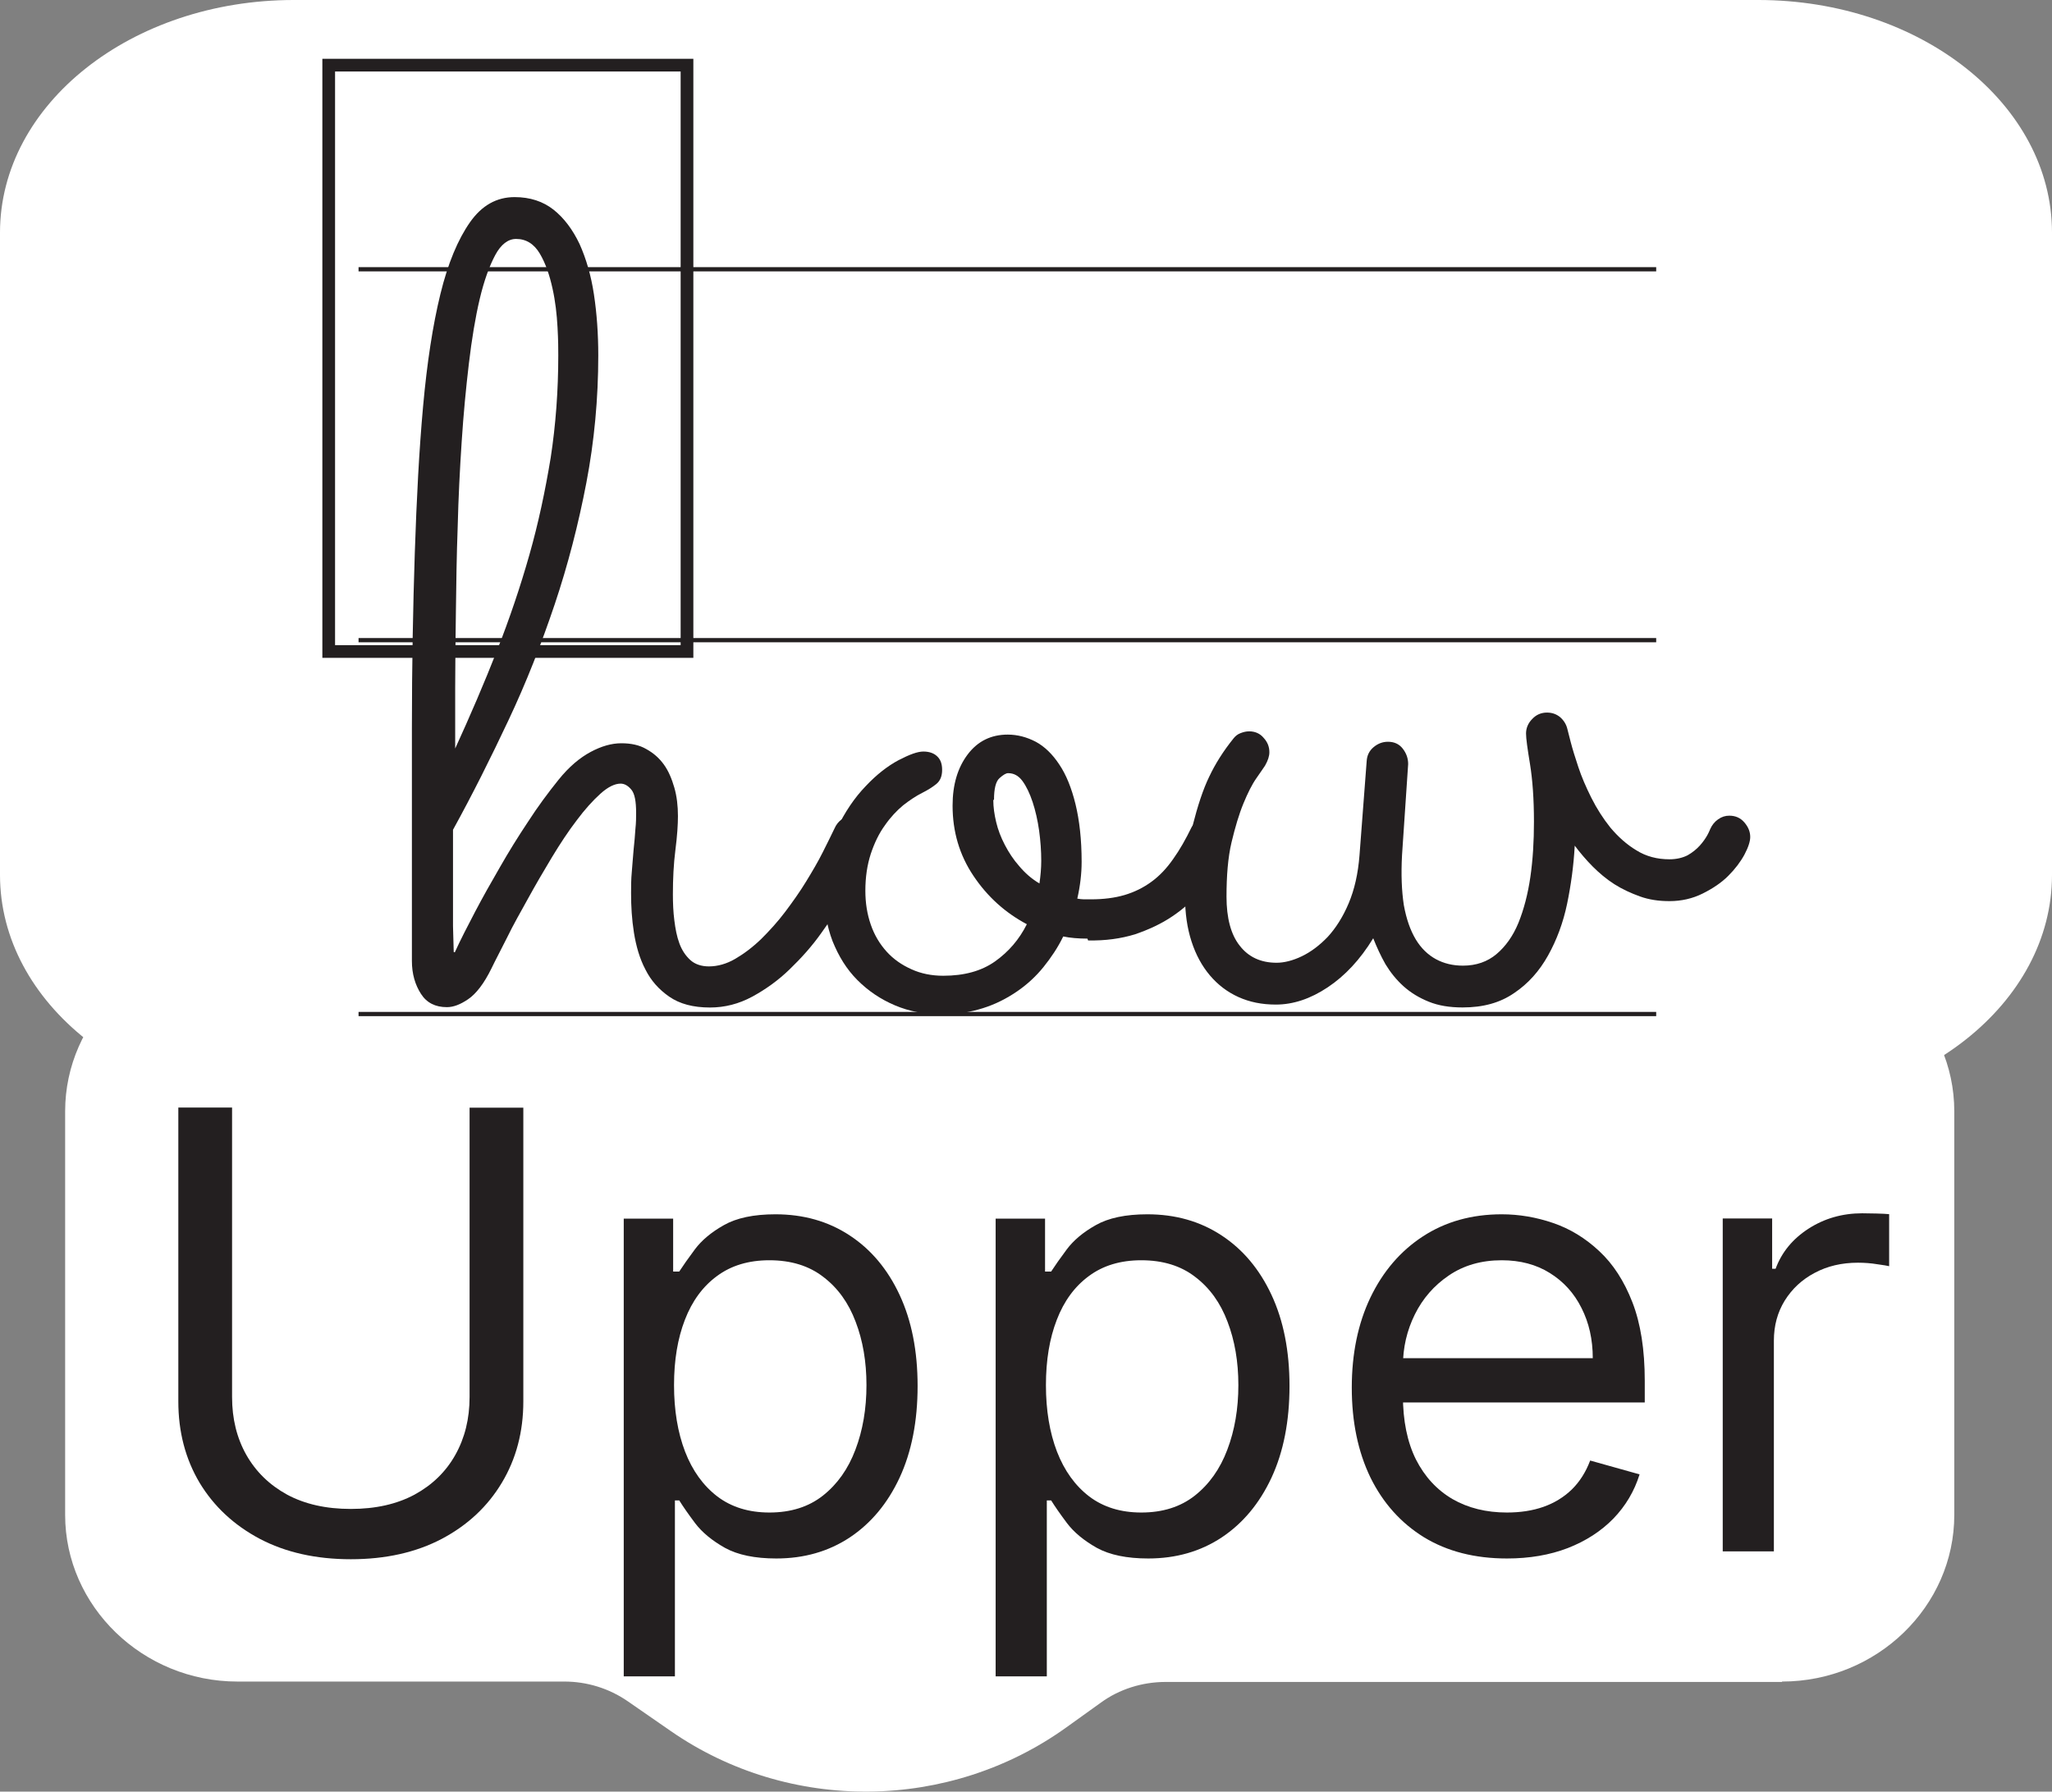
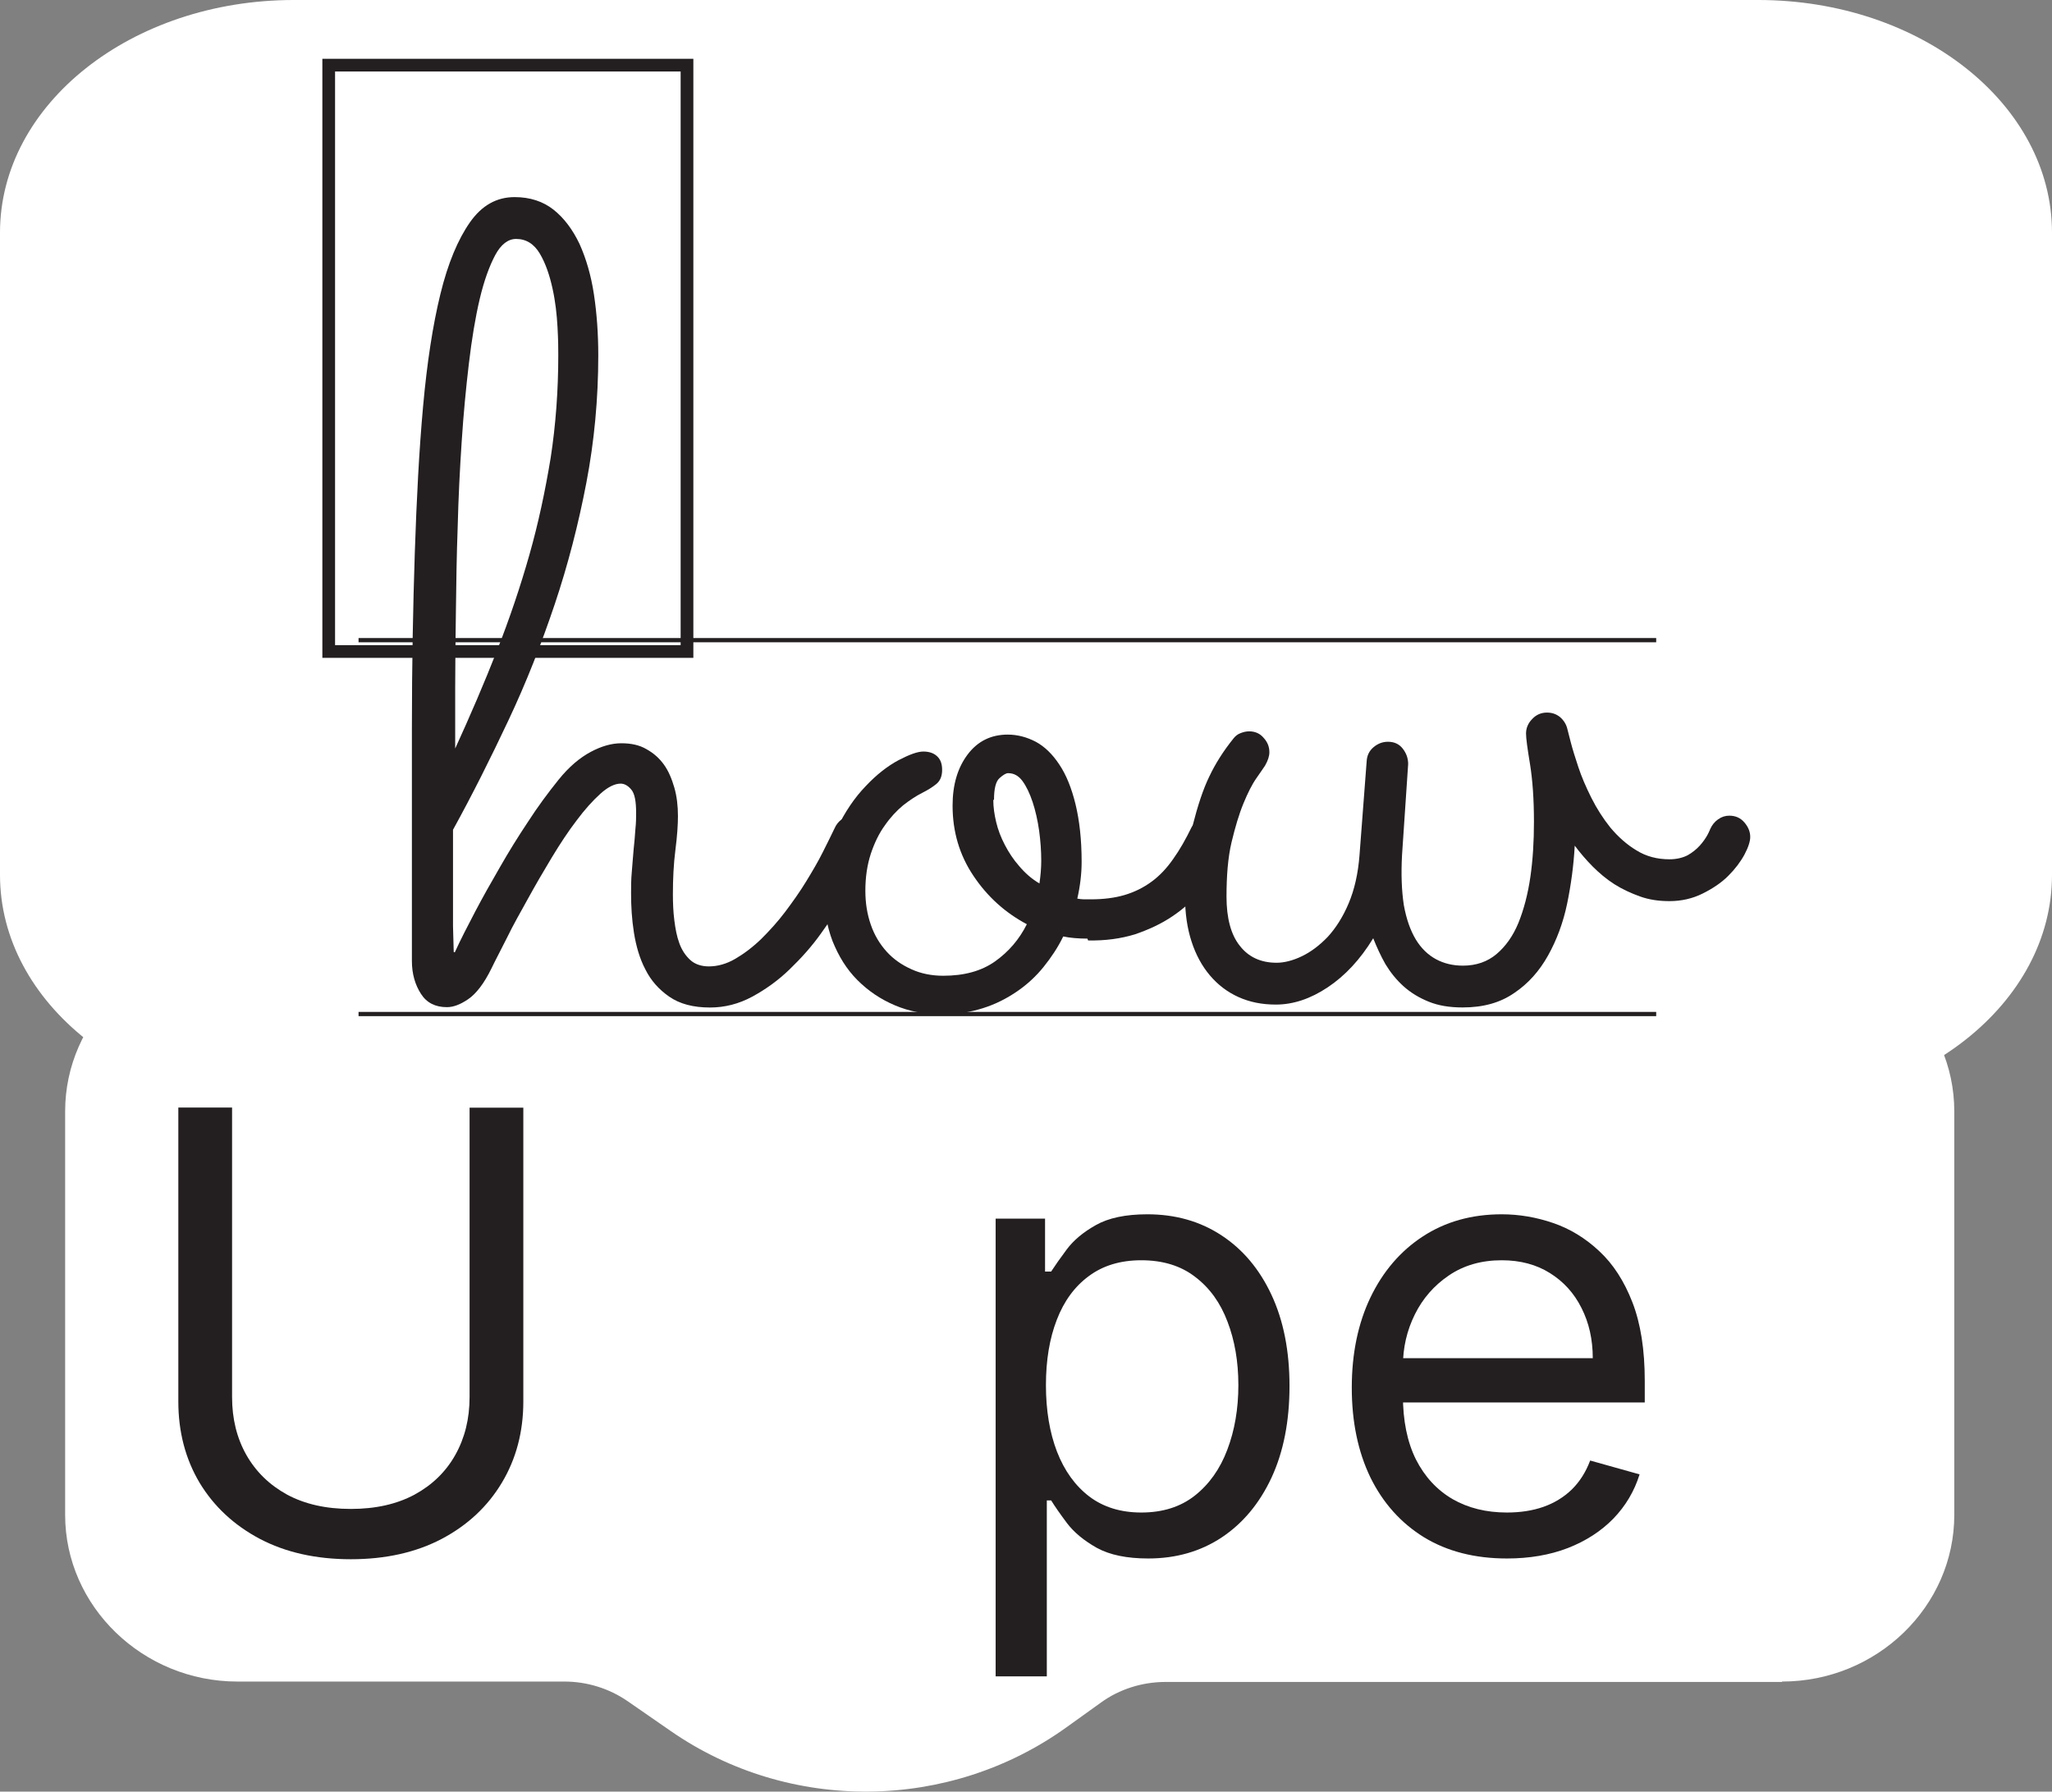
<svg xmlns="http://www.w3.org/2000/svg" width="63" height="55" viewBox="0 0 63 55" fill="none">
  <rect x="0" y="0" width="63" height="55" fill="#808080" stroke="none" />
  <path d="M54.71 51.633H35.788C35.069 51.633 34.364 51.854 33.794 52.271L32.75 53.02C29.155 55.608 24.245 55.669 20.596 53.142L19.267 52.222C18.697 51.83 18.019 51.621 17.327 51.621H7.29C4.387 51.621 2 49.315 2 46.506V34.115C2 31.306 4.374 29 7.29 29H54.71C57.613 29 60 31.306 60 34.115V46.506C60 49.315 57.626 51.621 54.71 51.621V51.633Z" fill="white" />
-   <path d="M52.891 47.625V37.406H54.408V38.949H54.514C54.7 38.444 55.037 38.033 55.525 37.718C56.013 37.404 56.563 37.246 57.175 37.246C57.291 37.246 57.435 37.248 57.608 37.253C57.781 37.257 57.912 37.264 58 37.273V38.87C57.947 38.856 57.825 38.836 57.635 38.81C57.448 38.779 57.251 38.763 57.042 38.763C56.545 38.763 56.102 38.867 55.712 39.076C55.326 39.28 55.02 39.564 54.794 39.927C54.572 40.287 54.461 40.697 54.461 41.158V47.625H52.891Z" fill="#231F20" />
  <path d="M46.266 47.843C45.281 47.843 44.432 47.626 43.718 47.191C43.008 46.752 42.46 46.14 42.074 45.355C41.693 44.565 41.502 43.647 41.502 42.6C41.502 41.553 41.693 40.631 42.074 39.832C42.46 39.029 42.997 38.404 43.684 37.956C44.376 37.504 45.184 37.277 46.106 37.277C46.638 37.277 47.164 37.366 47.683 37.544C48.202 37.721 48.674 38.009 49.1 38.408C49.526 38.803 49.865 39.327 50.118 39.979C50.371 40.631 50.497 41.434 50.497 42.387V43.053H42.62V41.695H48.901C48.901 41.119 48.785 40.604 48.554 40.152C48.328 39.699 48.005 39.342 47.583 39.08C47.166 38.819 46.674 38.688 46.106 38.688C45.481 38.688 44.94 38.843 44.483 39.154C44.03 39.46 43.682 39.859 43.438 40.351C43.194 40.844 43.072 41.371 43.072 41.935V42.84C43.072 43.611 43.205 44.266 43.471 44.802C43.742 45.335 44.117 45.74 44.596 46.02C45.075 46.295 45.632 46.432 46.266 46.432C46.678 46.432 47.051 46.375 47.383 46.259C47.721 46.14 48.011 45.962 48.255 45.727C48.499 45.488 48.688 45.19 48.821 44.836L50.338 45.261C50.178 45.776 49.91 46.228 49.533 46.619C49.156 47.005 48.69 47.306 48.135 47.523C47.581 47.736 46.958 47.843 46.266 47.843Z" fill="#231F20" />
  <path d="M30.568 51.462V37.41H32.085V39.034H32.272C32.387 38.856 32.547 38.63 32.751 38.355C32.959 38.076 33.256 37.827 33.642 37.61C34.032 37.388 34.56 37.277 35.226 37.277C36.086 37.277 36.845 37.492 37.501 37.923C38.158 38.353 38.67 38.963 39.038 39.752C39.406 40.542 39.59 41.473 39.59 42.547C39.59 43.629 39.406 44.567 39.038 45.361C38.67 46.151 38.16 46.763 37.508 47.197C36.856 47.628 36.104 47.843 35.252 47.843C34.596 47.843 34.07 47.734 33.675 47.517C33.281 47.295 32.977 47.044 32.764 46.765C32.551 46.481 32.387 46.246 32.272 46.06H32.139V51.462H30.568ZM32.112 42.52C32.112 43.292 32.225 43.973 32.451 44.563C32.678 45.148 33.008 45.607 33.443 45.94C33.877 46.268 34.41 46.432 35.039 46.432C35.696 46.432 36.244 46.259 36.683 45.913C37.126 45.563 37.459 45.093 37.681 44.503C37.907 43.908 38.02 43.248 38.02 42.52C38.02 41.802 37.909 41.154 37.688 40.577C37.47 39.996 37.14 39.537 36.696 39.2C36.257 38.859 35.705 38.688 35.039 38.688C34.401 38.688 33.864 38.85 33.429 39.174C32.995 39.493 32.666 39.941 32.445 40.517C32.223 41.09 32.112 41.757 32.112 42.52Z" fill="#231F20" />
-   <path d="M19.15 51.462V37.41H20.667V39.034H20.854C20.969 38.856 21.129 38.63 21.333 38.355C21.541 38.076 21.838 37.827 22.224 37.61C22.615 37.388 23.142 37.277 23.808 37.277C24.668 37.277 25.427 37.492 26.083 37.923C26.74 38.353 27.252 38.963 27.62 39.752C27.988 40.542 28.172 41.473 28.172 42.547C28.172 43.629 27.988 44.567 27.62 45.361C27.252 46.151 26.742 46.763 26.09 47.197C25.438 47.628 24.686 47.843 23.834 47.843C23.178 47.843 22.652 47.734 22.258 47.517C21.863 47.295 21.559 47.044 21.346 46.765C21.133 46.481 20.969 46.246 20.854 46.06H20.721V51.462H19.15ZM20.694 42.52C20.694 43.292 20.807 43.973 21.033 44.563C21.259 45.148 21.59 45.607 22.025 45.94C22.459 46.268 22.992 46.432 23.622 46.432C24.278 46.432 24.826 46.259 25.265 45.913C25.708 45.563 26.041 45.093 26.263 44.503C26.489 43.908 26.602 43.248 26.602 42.52C26.602 41.802 26.491 41.154 26.27 40.577C26.052 39.996 25.722 39.537 25.278 39.2C24.839 38.859 24.287 38.688 23.622 38.688C22.983 38.688 22.446 38.85 22.011 39.174C21.577 39.493 21.248 39.941 21.027 40.517C20.805 41.09 20.694 41.757 20.694 42.52Z" fill="#231F20" />
  <path d="M14.417 34H16.067V43.022C16.067 43.953 15.847 44.785 15.408 45.517C14.973 46.244 14.359 46.819 13.565 47.24C12.771 47.657 11.84 47.866 10.771 47.866C9.702 47.866 8.77 47.657 7.976 47.24C7.182 46.819 6.566 46.244 6.127 45.517C5.692 44.785 5.475 43.953 5.475 43.022V34H7.125V42.889C7.125 43.554 7.271 44.146 7.564 44.665C7.857 45.18 8.273 45.586 8.815 45.883C9.36 46.176 10.012 46.322 10.771 46.322C11.529 46.322 12.181 46.176 12.727 45.883C13.272 45.586 13.689 45.18 13.978 44.665C14.27 44.146 14.417 43.554 14.417 42.889V34Z" fill="#231F20" />
  <path d="M53.979 0H9.021C4.039 0 0 3.197 0 7.14V26.86C0 30.803 4.039 34 9.021 34H53.979C58.961 34 63 30.803 63 26.86V7.14C63 3.197 58.961 0 53.979 0Z" fill="white" />
  <path d="M11.008 19.652H50.848" stroke="#231F20" stroke-width="0.13" stroke-miterlimit="10" />
-   <path d="M11.008 8.266H50.848" stroke="#231F20" stroke-width="0.13" stroke-miterlimit="10" />
  <path d="M11.008 31.129H50.848" stroke="#231F20" stroke-width="0.13" stroke-miterlimit="10" />
  <path d="M13.963 29.235C14.14 28.848 14.351 28.439 14.583 27.996C14.816 27.553 15.07 27.1 15.347 26.624C15.612 26.159 15.9 25.694 16.21 25.229C16.509 24.765 16.83 24.333 17.151 23.934C17.472 23.536 17.804 23.259 18.136 23.082C18.468 22.905 18.777 22.817 19.076 22.817C19.375 22.817 19.63 22.872 19.84 22.994C20.061 23.116 20.238 23.27 20.382 23.47C20.526 23.669 20.626 23.912 20.703 24.178C20.78 24.444 20.814 24.742 20.814 25.052C20.814 25.307 20.792 25.661 20.736 26.093C20.681 26.524 20.659 26.978 20.659 27.454C20.659 27.719 20.67 27.996 20.703 28.25C20.736 28.516 20.78 28.748 20.858 28.959C20.935 29.169 21.046 29.335 21.19 29.468C21.334 29.601 21.533 29.667 21.765 29.667C22.031 29.667 22.308 29.59 22.573 29.435C22.839 29.28 23.105 29.081 23.37 28.826C23.625 28.572 23.879 28.295 24.112 27.985C24.344 27.675 24.565 27.365 24.753 27.055C24.942 26.745 25.119 26.447 25.262 26.159C25.406 25.871 25.528 25.628 25.617 25.44C25.727 25.185 25.927 25.052 26.203 25.052C26.391 25.052 26.546 25.119 26.657 25.252C26.768 25.384 26.823 25.528 26.823 25.694C26.823 25.783 26.801 25.871 26.768 25.949C26.723 26.037 26.635 26.225 26.502 26.502C26.369 26.779 26.203 27.111 25.982 27.476C25.761 27.852 25.506 28.239 25.218 28.638C24.93 29.047 24.599 29.413 24.244 29.756C23.89 30.099 23.503 30.375 23.093 30.597C22.684 30.818 22.252 30.929 21.799 30.929C21.279 30.929 20.869 30.818 20.548 30.597C20.227 30.375 19.984 30.099 19.818 29.767C19.641 29.435 19.53 29.047 19.464 28.638C19.397 28.217 19.375 27.819 19.375 27.421C19.375 27.221 19.375 27 19.397 26.768C19.419 26.535 19.43 26.314 19.453 26.081C19.475 25.86 19.497 25.65 19.508 25.451C19.53 25.252 19.53 25.085 19.53 24.953C19.53 24.599 19.486 24.366 19.386 24.244C19.287 24.123 19.176 24.056 19.054 24.056C18.877 24.056 18.667 24.156 18.434 24.366C18.202 24.576 17.959 24.842 17.704 25.185C17.449 25.517 17.195 25.904 16.94 26.325C16.686 26.745 16.442 27.166 16.21 27.587C15.978 28.007 15.756 28.394 15.568 28.782C15.38 29.158 15.214 29.468 15.092 29.722C14.86 30.198 14.616 30.508 14.373 30.674C14.129 30.84 13.919 30.918 13.72 30.918C13.366 30.918 13.1 30.785 12.923 30.508C12.746 30.232 12.646 29.899 12.646 29.501V28.439C12.646 26.314 12.646 24.289 12.646 22.352C12.646 20.426 12.68 18.634 12.735 16.974C12.79 15.314 12.868 13.809 12.99 12.47C13.111 11.13 13.288 9.979 13.521 9.028C13.753 8.076 14.063 7.346 14.428 6.825C14.793 6.305 15.247 6.051 15.8 6.051C16.276 6.051 16.675 6.184 16.996 6.438C17.317 6.693 17.582 7.047 17.793 7.489C17.992 7.932 18.147 8.452 18.235 9.039C18.324 9.625 18.368 10.256 18.368 10.909C18.368 12.237 18.246 13.543 18.003 14.816C17.759 16.088 17.438 17.339 17.029 18.556C16.619 19.773 16.155 20.958 15.612 22.108C15.07 23.259 14.506 24.388 13.908 25.473V28.428L13.93 29.224L13.963 29.235ZM13.963 23.005C14.439 21.965 14.871 20.958 15.258 19.973C15.646 18.988 15.978 18.003 16.254 17.029C16.531 16.055 16.741 15.059 16.907 14.052C17.062 13.045 17.14 11.994 17.14 10.909C17.14 10.732 17.14 10.444 17.117 10.046C17.095 9.647 17.051 9.249 16.962 8.851C16.874 8.452 16.752 8.087 16.575 7.788C16.398 7.489 16.155 7.335 15.845 7.335C15.601 7.335 15.38 7.501 15.203 7.833C15.026 8.165 14.86 8.618 14.727 9.183C14.594 9.747 14.484 10.411 14.395 11.164C14.306 11.916 14.229 12.713 14.174 13.565C14.118 14.406 14.074 15.28 14.052 16.166C14.019 17.051 14.008 17.914 13.997 18.755C13.986 19.596 13.975 20.382 13.975 21.113V23.016L13.963 23.005Z" fill="#231F20" />
  <path d="M33.385 28.814C33.108 28.814 32.853 28.792 32.643 28.748C32.477 29.091 32.267 29.401 32.035 29.689C31.802 29.977 31.526 30.231 31.216 30.441C30.906 30.652 30.563 30.829 30.175 30.95C29.788 31.072 29.378 31.139 28.925 31.139C28.394 31.139 27.918 31.05 27.475 30.862C27.032 30.674 26.656 30.419 26.324 30.087C25.992 29.755 25.749 29.357 25.561 28.892C25.384 28.427 25.295 27.907 25.295 27.343C25.295 26.623 25.428 25.992 25.682 25.461C25.937 24.93 26.236 24.488 26.579 24.133C26.911 23.779 27.254 23.514 27.586 23.337C27.929 23.159 28.172 23.071 28.349 23.071C28.538 23.071 28.681 23.126 28.781 23.226C28.881 23.325 28.925 23.458 28.925 23.635C28.925 23.823 28.869 23.967 28.748 24.067C28.626 24.166 28.482 24.255 28.305 24.344C28.128 24.432 27.929 24.565 27.73 24.72C27.53 24.886 27.342 25.085 27.165 25.34C26.988 25.583 26.844 25.882 26.734 26.214C26.623 26.557 26.568 26.933 26.568 27.343C26.568 27.719 26.623 28.062 26.734 28.383C26.844 28.704 27.01 28.98 27.221 29.213C27.431 29.445 27.685 29.622 27.984 29.755C28.272 29.888 28.604 29.954 28.958 29.954C29.6 29.954 30.131 29.811 30.552 29.512C30.972 29.213 31.293 28.837 31.526 28.372C30.861 28.018 30.319 27.531 29.888 26.889C29.456 26.247 29.246 25.528 29.246 24.731C29.246 24.089 29.401 23.569 29.71 23.159C30.02 22.75 30.43 22.551 30.939 22.551C31.238 22.551 31.526 22.628 31.802 22.772C32.068 22.916 32.311 23.148 32.522 23.469C32.732 23.779 32.898 24.189 33.02 24.687C33.141 25.185 33.208 25.771 33.208 26.457C33.208 26.823 33.163 27.199 33.075 27.586C33.141 27.597 33.208 27.608 33.274 27.608H33.495C33.883 27.608 34.226 27.564 34.525 27.476C34.823 27.387 35.1 27.254 35.355 27.066C35.598 26.889 35.819 26.657 36.019 26.369C36.218 26.092 36.406 25.76 36.583 25.395C36.616 25.328 36.694 25.262 36.804 25.196C36.915 25.129 37.026 25.107 37.147 25.107C37.291 25.107 37.435 25.163 37.557 25.284C37.69 25.406 37.756 25.561 37.756 25.749C37.756 25.838 37.734 25.937 37.69 26.048C37.645 26.159 37.601 26.258 37.557 26.347C37.369 26.69 37.147 27.011 36.893 27.32C36.638 27.63 36.34 27.896 35.996 28.128C35.653 28.361 35.266 28.538 34.846 28.682C34.414 28.814 33.938 28.881 33.407 28.87L33.385 28.814ZM30.496 24.565C30.496 24.775 30.529 25.008 30.585 25.24C30.64 25.472 30.729 25.705 30.85 25.937C30.972 26.17 31.116 26.391 31.293 26.59C31.47 26.8 31.669 26.977 31.913 27.121C31.946 26.889 31.968 26.657 31.968 26.424C31.968 26.125 31.946 25.816 31.902 25.494C31.858 25.185 31.791 24.886 31.703 24.62C31.614 24.355 31.514 24.144 31.393 23.978C31.271 23.812 31.127 23.735 30.95 23.735C30.884 23.735 30.795 23.79 30.684 23.89C30.574 23.989 30.518 24.211 30.518 24.543L30.496 24.565Z" fill="#231F20" />
  <path d="M48.346 25.981C48.313 26.567 48.235 27.154 48.114 27.74C47.992 28.327 47.793 28.858 47.527 29.334C47.261 29.81 46.918 30.197 46.487 30.485C46.055 30.784 45.535 30.927 44.904 30.927C44.506 30.927 44.163 30.872 43.864 30.75C43.565 30.629 43.311 30.474 43.089 30.275C42.868 30.075 42.691 29.854 42.536 29.599C42.392 29.345 42.27 29.079 42.16 28.803C41.761 29.456 41.296 29.954 40.765 30.308C40.234 30.662 39.703 30.839 39.172 30.839C38.74 30.839 38.364 30.762 38.021 30.607C37.678 30.452 37.39 30.23 37.146 29.943C36.903 29.655 36.715 29.312 36.582 28.902C36.449 28.493 36.383 28.039 36.383 27.53C36.383 26.689 36.46 25.959 36.615 25.35C36.77 24.741 36.936 24.232 37.124 23.845C37.312 23.447 37.556 23.059 37.877 22.661C37.932 22.594 37.998 22.539 38.087 22.506C38.176 22.473 38.253 22.451 38.353 22.451C38.53 22.451 38.685 22.517 38.795 22.65C38.917 22.782 38.972 22.926 38.972 23.092C38.972 23.214 38.928 23.347 38.84 23.502C38.795 23.568 38.707 23.701 38.574 23.889C38.441 24.077 38.308 24.343 38.176 24.664C38.043 24.985 37.921 25.394 37.81 25.859C37.7 26.324 37.656 26.888 37.656 27.53C37.656 28.172 37.788 28.692 38.065 29.035C38.331 29.378 38.707 29.555 39.194 29.555C39.426 29.555 39.692 29.489 39.968 29.356C40.245 29.223 40.511 29.024 40.765 28.759C41.009 28.493 41.23 28.15 41.407 27.729C41.584 27.309 41.695 26.822 41.739 26.257L41.96 23.358C41.971 23.192 42.038 23.048 42.171 22.937C42.303 22.827 42.447 22.771 42.613 22.771C42.801 22.771 42.956 22.838 43.067 22.982C43.178 23.125 43.233 23.28 43.233 23.457L43.045 26.246C43.012 26.844 43.034 27.353 43.1 27.785C43.178 28.216 43.3 28.559 43.465 28.836C43.632 29.113 43.842 29.312 44.085 29.445C44.329 29.577 44.605 29.644 44.915 29.644C45.325 29.644 45.668 29.522 45.944 29.29C46.221 29.057 46.453 28.736 46.62 28.327C46.785 27.917 46.907 27.453 46.985 26.921C47.062 26.39 47.095 25.826 47.095 25.228C47.095 24.52 47.051 23.933 46.974 23.457C46.896 22.982 46.852 22.672 46.852 22.517C46.852 22.351 46.918 22.196 47.04 22.074C47.162 21.941 47.317 21.875 47.494 21.875C47.649 21.875 47.782 21.919 47.903 22.019C48.014 22.119 48.091 22.24 48.125 22.395C48.136 22.439 48.169 22.572 48.224 22.782C48.279 22.993 48.357 23.247 48.457 23.546C48.556 23.845 48.689 24.155 48.855 24.487C49.021 24.819 49.22 25.129 49.441 25.405C49.674 25.682 49.94 25.925 50.238 26.102C50.537 26.291 50.88 26.379 51.256 26.379C51.467 26.379 51.655 26.335 51.81 26.257C51.965 26.169 52.086 26.069 52.186 25.959C52.286 25.848 52.363 25.737 52.418 25.638C52.474 25.538 52.496 25.472 52.507 25.45C52.562 25.328 52.64 25.228 52.75 25.151C52.861 25.073 52.972 25.04 53.093 25.04C53.282 25.04 53.437 25.107 53.558 25.25C53.68 25.394 53.735 25.538 53.735 25.693C53.735 25.826 53.68 26.003 53.558 26.235C53.437 26.457 53.271 26.678 53.06 26.888C52.85 27.099 52.584 27.276 52.275 27.43C51.965 27.585 51.622 27.663 51.256 27.663C50.924 27.663 50.626 27.619 50.349 27.519C50.072 27.419 49.807 27.298 49.563 27.143C49.32 26.988 49.098 26.8 48.899 26.601C48.7 26.401 48.512 26.18 48.346 25.959V25.981Z" fill="#231F20" />
  <path d="M21.092 2H10.092V20H21.092V2Z" stroke="#231F20" stroke-width="0.39" stroke-miterlimit="10" />
</svg>